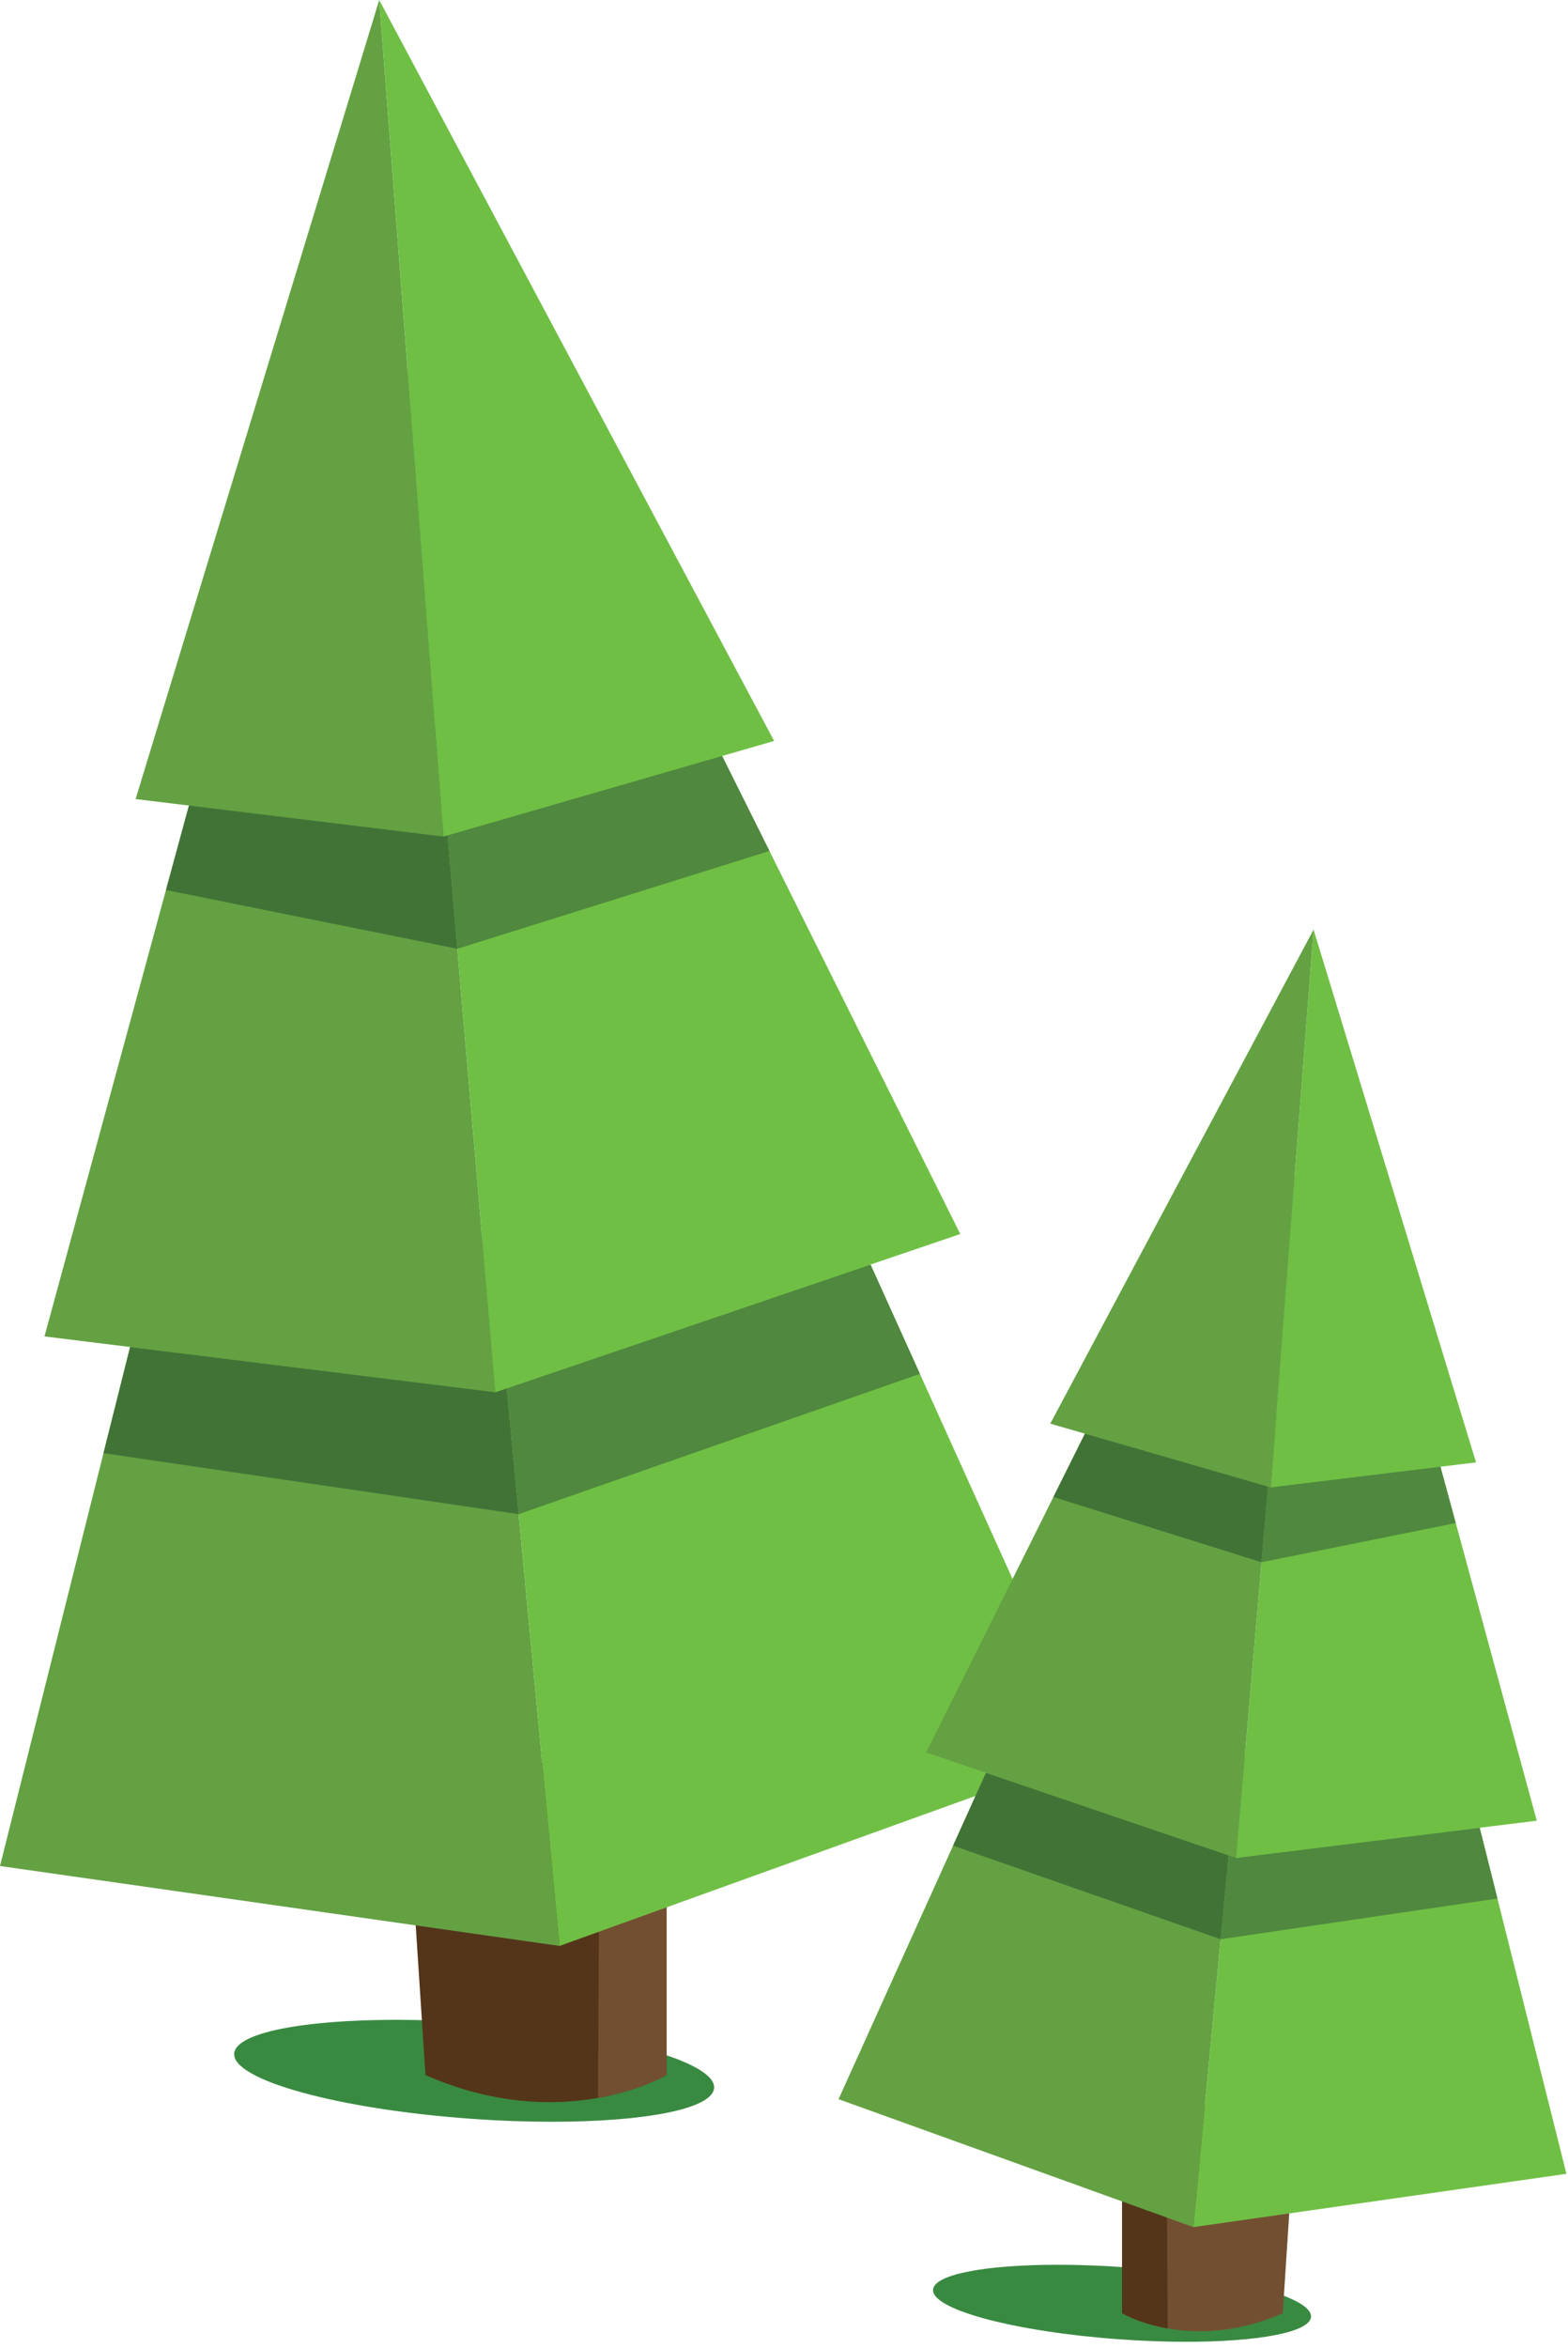
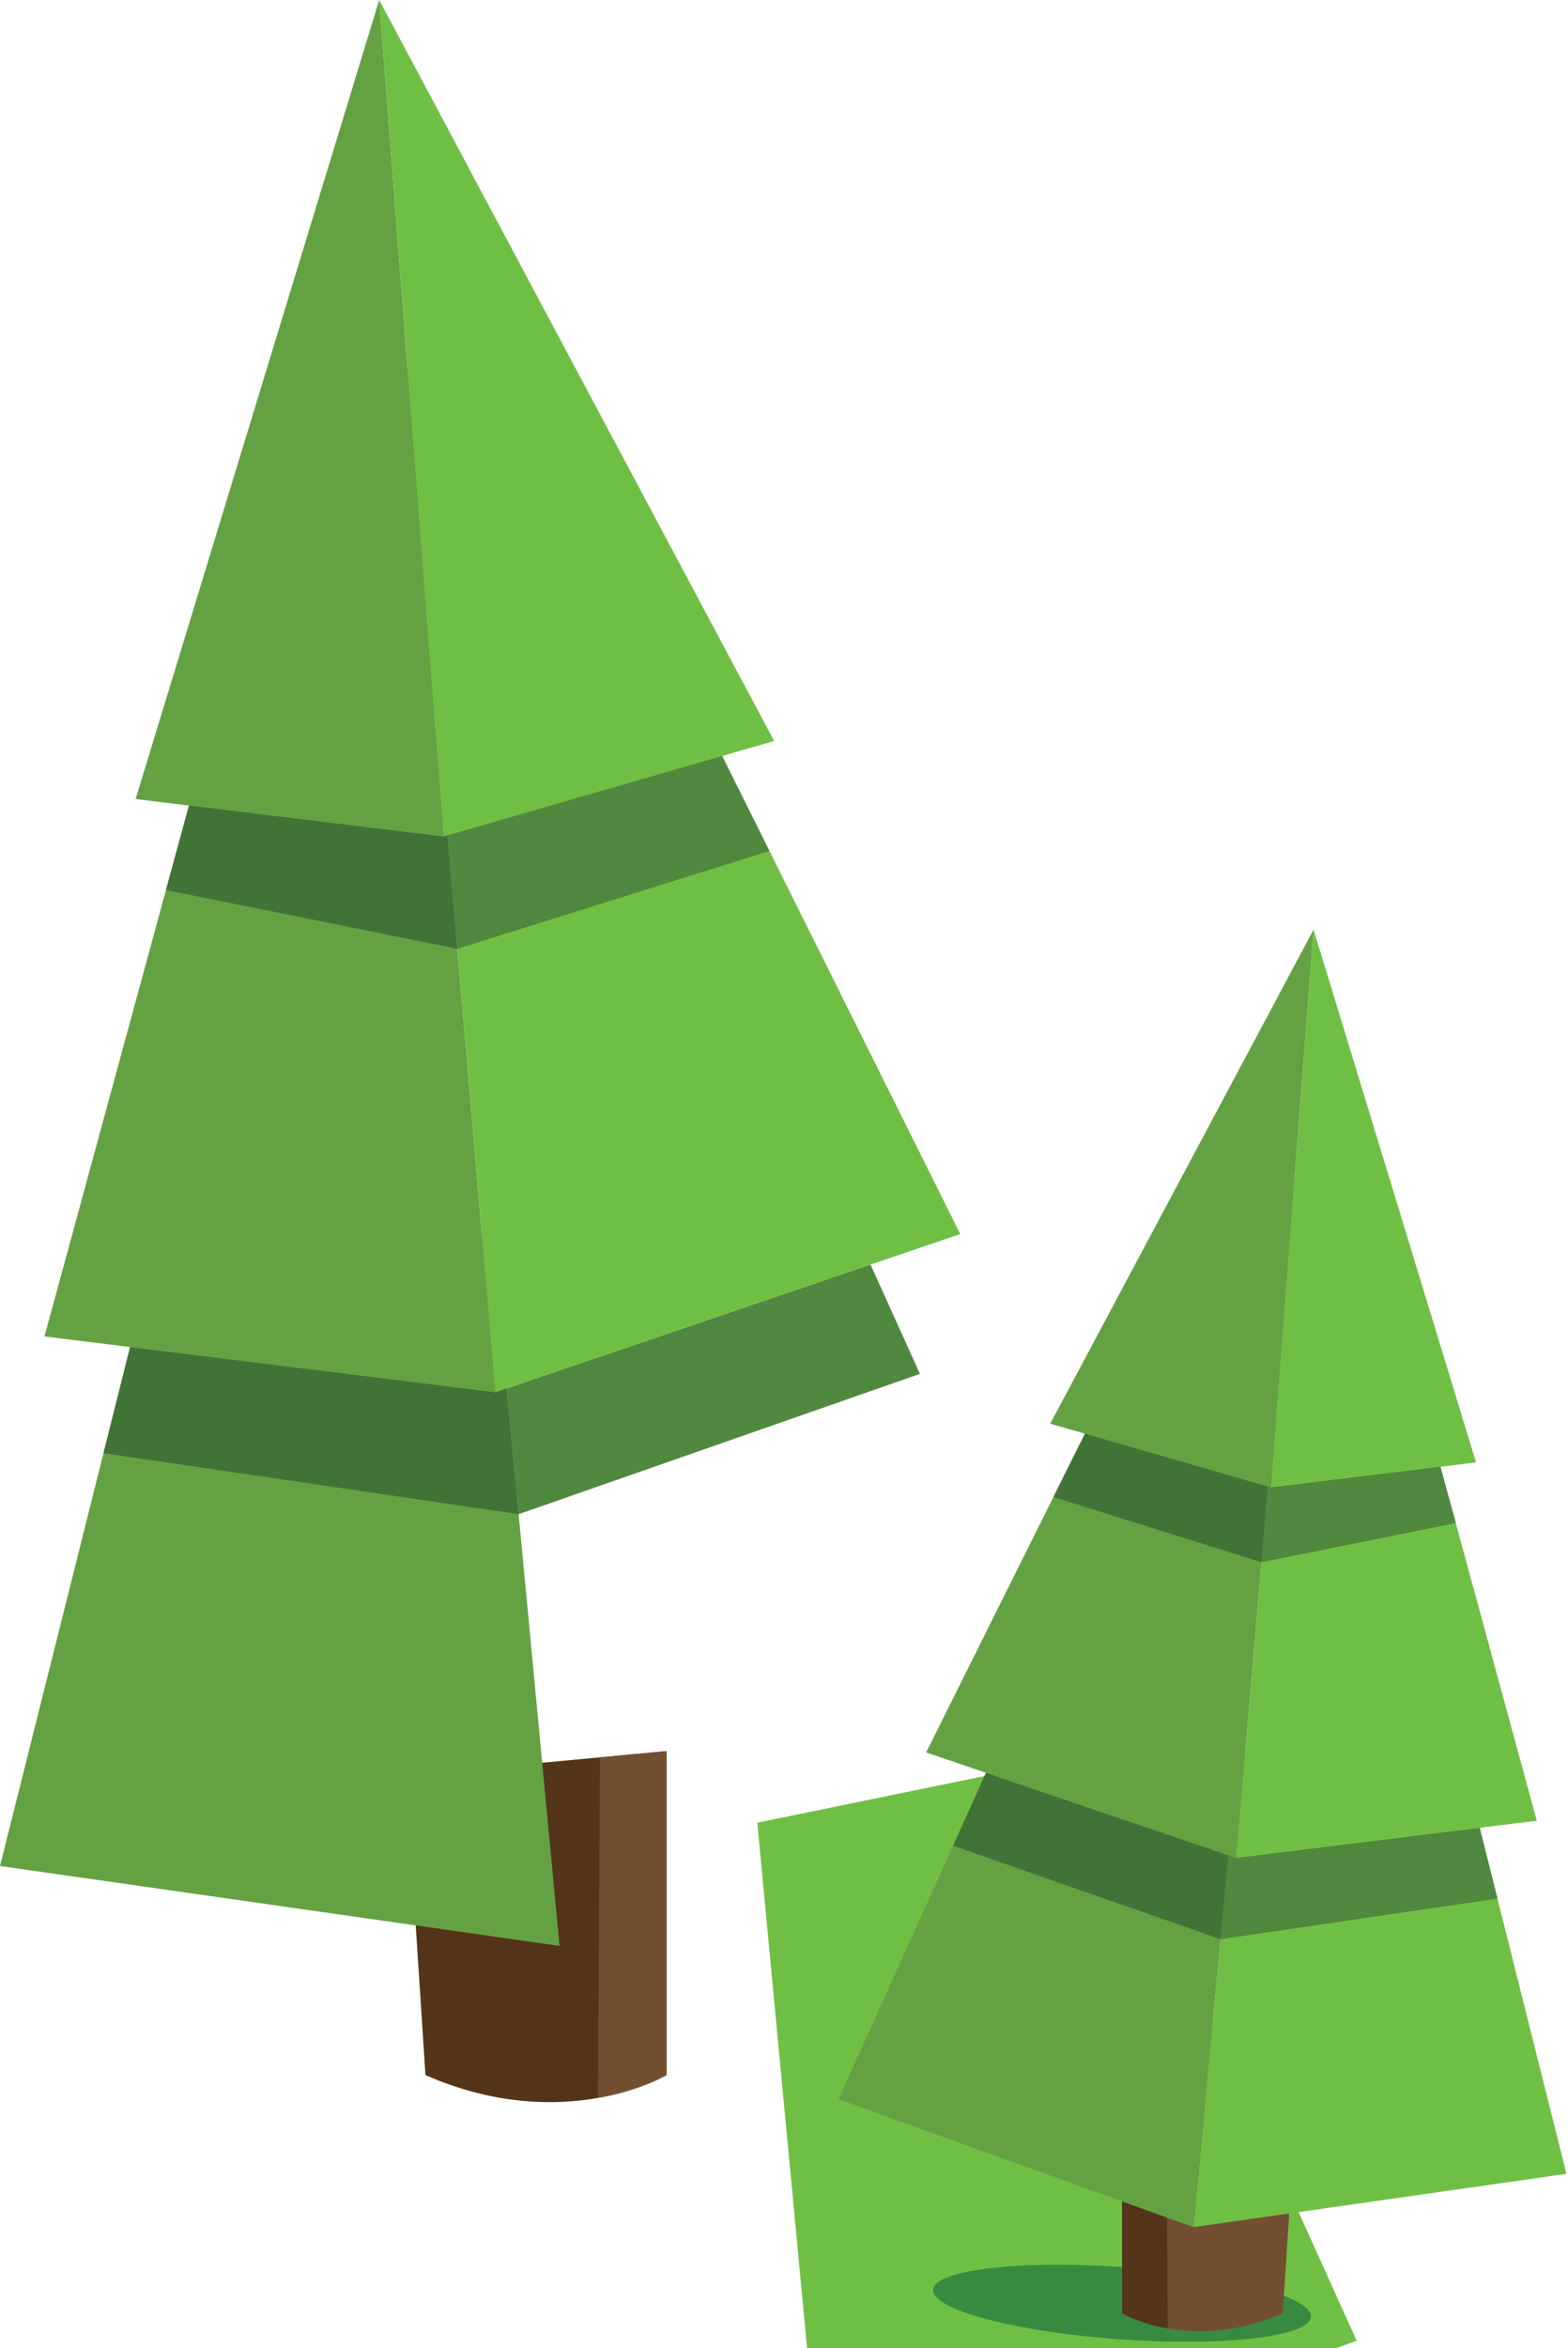
<svg xmlns="http://www.w3.org/2000/svg" width="100%" height="100%" viewBox="0 0 161 241" version="1.1" xml:space="preserve" style="fill-rule:evenodd;clip-rule:evenodd;stroke-linejoin:round;stroke-miterlimit:1.414;">
-   <path d="M56.697,217.766c-2.619,0 -5.436,-0.099 -8.366,-0.311c-13.608,-0.978 -24.479,-3.975 -24.285,-6.693c0.153,-2.131 7.077,-3.459 16.626,-3.459c2.621,0 5.436,0.099 8.367,0.311c13.608,0.978 24.481,3.975 24.285,6.691c-0.153,2.133 -7.077,3.461 -16.627,3.461Z" style="fill:#398a41;fill-rule:nonzero;" />
  <path d="M43.685,212.975l-2.001,-30.75l26.751,-2.501l0,33.251c0,0 -10.5,6.25 -24.75,0Z" style="fill:#543519;fill-rule:nonzero;" />
  <path d="M61.606,180.363l-0.204,34.955c4.408,-0.78 7.033,-2.343 7.033,-2.343l0,-33.251l-6.829,0.639Z" style="fill:#734f31;fill-rule:nonzero;" />
  <path d="M0,191.516l16.578,-66.104l33.969,1.448l6.906,72.859l-57.453,-8.203Z" style="fill:#64a143;fill-rule:nonzero;" />
-   <path d="M112.09,180.027l-27.211,-60.213l-34.332,7.046l6.906,72.859l54.637,-19.692Z" style="fill:#70bf45;fill-rule:nonzero;" />
+   <path d="M112.09,180.027l-34.332,7.046l6.906,72.859l54.637,-19.692Z" style="fill:#70bf45;fill-rule:nonzero;" />
  <path d="M53.253,155.406l-42.627,-6.262l2.733,-10.895l37.507,4.638l1.163,-0.396l1.224,12.915Z" style="fill:#417336;fill-rule:nonzero;" />
  <path d="M53.253,155.406l-1.224,-12.915l37.356,-12.703l5.07,11.217l-41.202,14.401Z" style="fill:#4f883e;fill-rule:nonzero;" />
  <path d="M4.567,137.162l27.143,-99.686l10.142,0.432l9.014,104.979l-46.299,-5.725Z" style="fill:#64a143;fill-rule:nonzero;" />
  <path d="M98.6,126.654l-44.722,-89.734l-12.026,0.988l9.014,104.979l47.734,-16.233Z" style="fill:#70bf45;fill-rule:nonzero;" />
  <path d="M17.041,91.347l3.837,-14.089l-3.837,14.089Z" style="fill:#98ac8b;fill-rule:nonzero;" />
  <path d="M46.959,97.379l-29.918,-6.032l3.837,-14.089l24.132,-2.567l1.949,22.688Z" style="fill:#417336;fill-rule:nonzero;" />
  <path d="M46.959,97.379l-1.949,-22.688l26.299,-2.797l7.696,15.444l-32.046,10.041Z" style="fill:#4f883e;fill-rule:nonzero;" />
  <path d="M38.937,0l-25.014,82.01l31.615,3.85l-6.601,-85.86Z" style="fill:#64a143;fill-rule:nonzero;" />
  <path d="M38.937,0l40.549,76.046l-33.948,9.814l-6.601,-85.86Z" style="fill:#70bf45;fill-rule:nonzero;" />
  <path d="M121.809,240.348c-2.141,0 -4.455,-0.082 -6.866,-0.255c-10.716,-0.771 -19.284,-3.051 -19.138,-5.094c0.115,-1.582 5.431,-2.557 12.805,-2.557c2.141,0 4.454,0.082 6.865,0.255c10.717,0.771 19.285,3.049 19.138,5.094c-0.114,1.582 -5.43,2.557 -12.804,2.557Z" style="fill:#398a41;fill-rule:nonzero;" />
  <path d="M131.712,237.417l1.333,-20.503l-17.836,-1.668l0,22.171c0,0 7.002,4.167 16.503,0Z" style="fill:#734f31;fill-rule:nonzero;" />
  <path d="M119.763,215.672l0.135,23.307c-2.939,-0.521 -4.689,-1.562 -4.689,-1.562l0,-22.171l4.554,0.426Z" style="fill:#543519;fill-rule:nonzero;" />
  <path d="M160.84,223.109l-11.055,-44.078l-22.65,0.965l-4.603,48.582l38.308,-5.469Z" style="fill:#70bf45;fill-rule:nonzero;" />
  <path d="M86.1,215.448l18.144,-40.149l22.891,4.697l-4.603,48.582l-36.432,-13.13Z" style="fill:#64a143;fill-rule:nonzero;" />
  <path d="M125.332,199.031l0.816,-8.61l0.776,0.262l25.008,-3.091l1.822,7.264l-28.422,4.175Z" style="fill:#4f883e;fill-rule:nonzero;" />
  <path d="M125.332,199.031l-27.472,-9.602l3.379,-7.48l24.909,8.472l-0.816,8.61Z" style="fill:#417336;fill-rule:nonzero;" />
  <path d="M157.794,186.866l-18.098,-66.468l-6.762,0.288l-6.01,69.997l30.87,-3.817Z" style="fill:#70bf45;fill-rule:nonzero;" />
  <path d="M95.096,179.861l29.818,-59.834l8.02,0.659l-6.01,69.997l-31.828,-10.822Z" style="fill:#64a143;fill-rule:nonzero;" />
  <path d="M149.477,156.318l-2.558,-9.396l0,0.002l2.558,9.394Z" style="fill:#216130;fill-rule:nonzero;" />
  <path d="M129.529,160.34l1.299,-15.129l16.091,1.713l2.558,9.394l-19.948,4.022Z" style="fill:#4f883e;fill-rule:nonzero;" />
  <path d="M129.529,160.34l-21.369,-6.696l5.133,-10.298l17.535,1.865l-1.299,15.129Z" style="fill:#417336;fill-rule:nonzero;" />
  <path d="M134.877,95.41l16.68,54.682l-21.081,2.566l4.401,-57.248Z" style="fill:#70bf45;fill-rule:nonzero;" />
  <path d="M134.877,95.41l-27.037,50.705l22.636,6.543l4.401,-57.248Z" style="fill:#64a143;fill-rule:nonzero;" />
</svg>